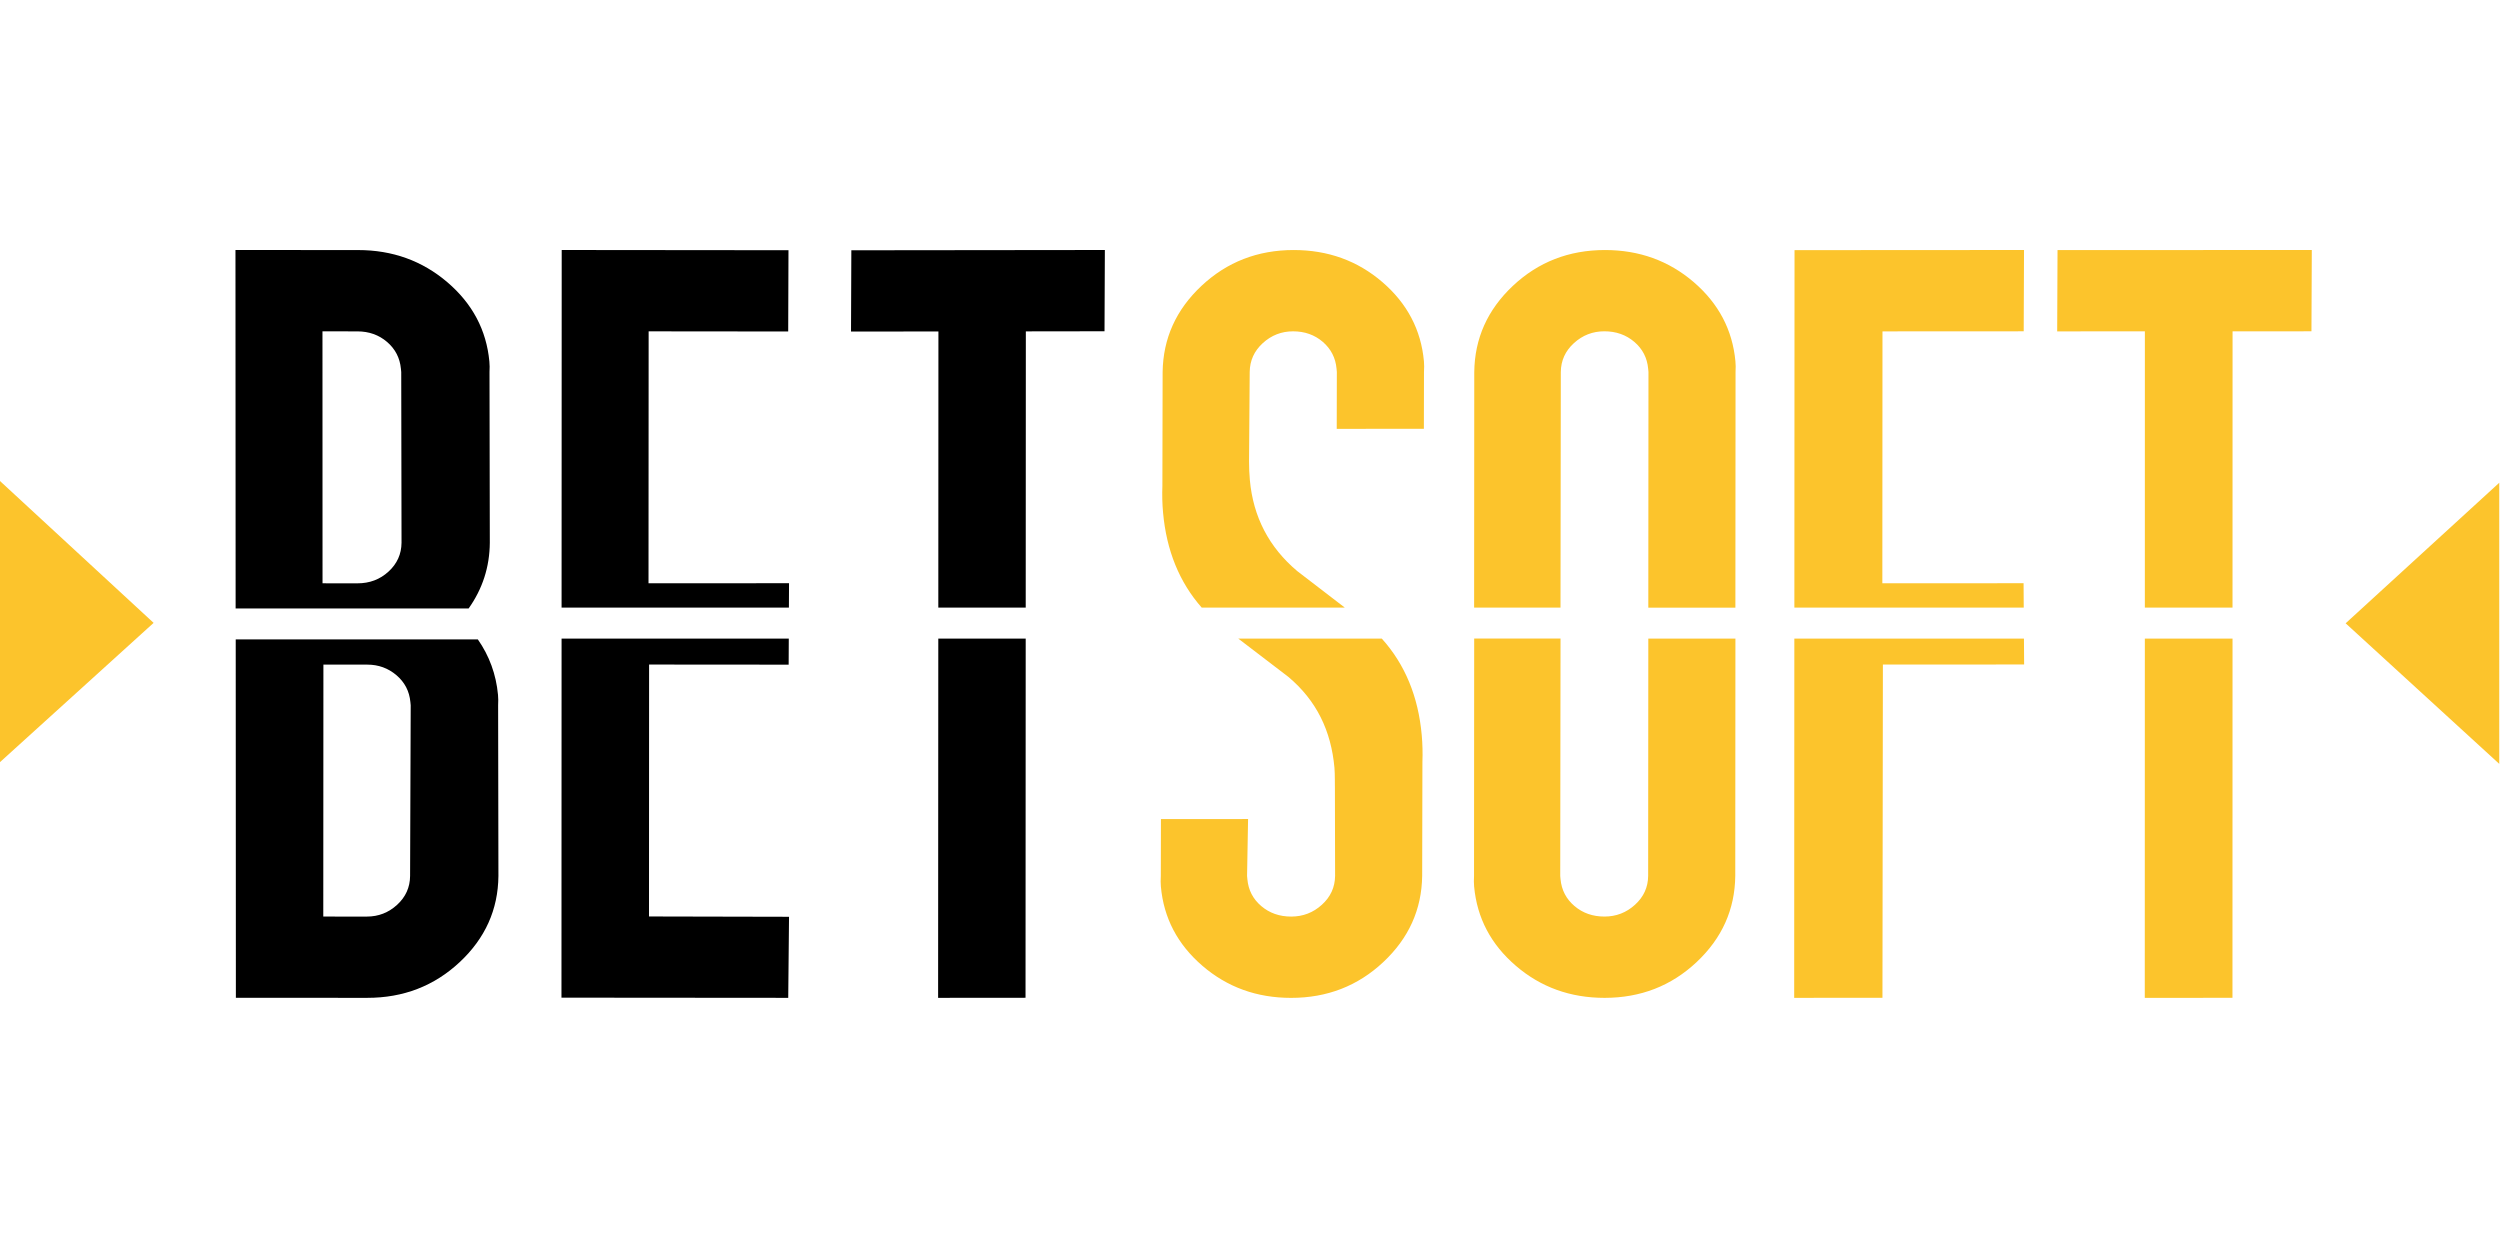
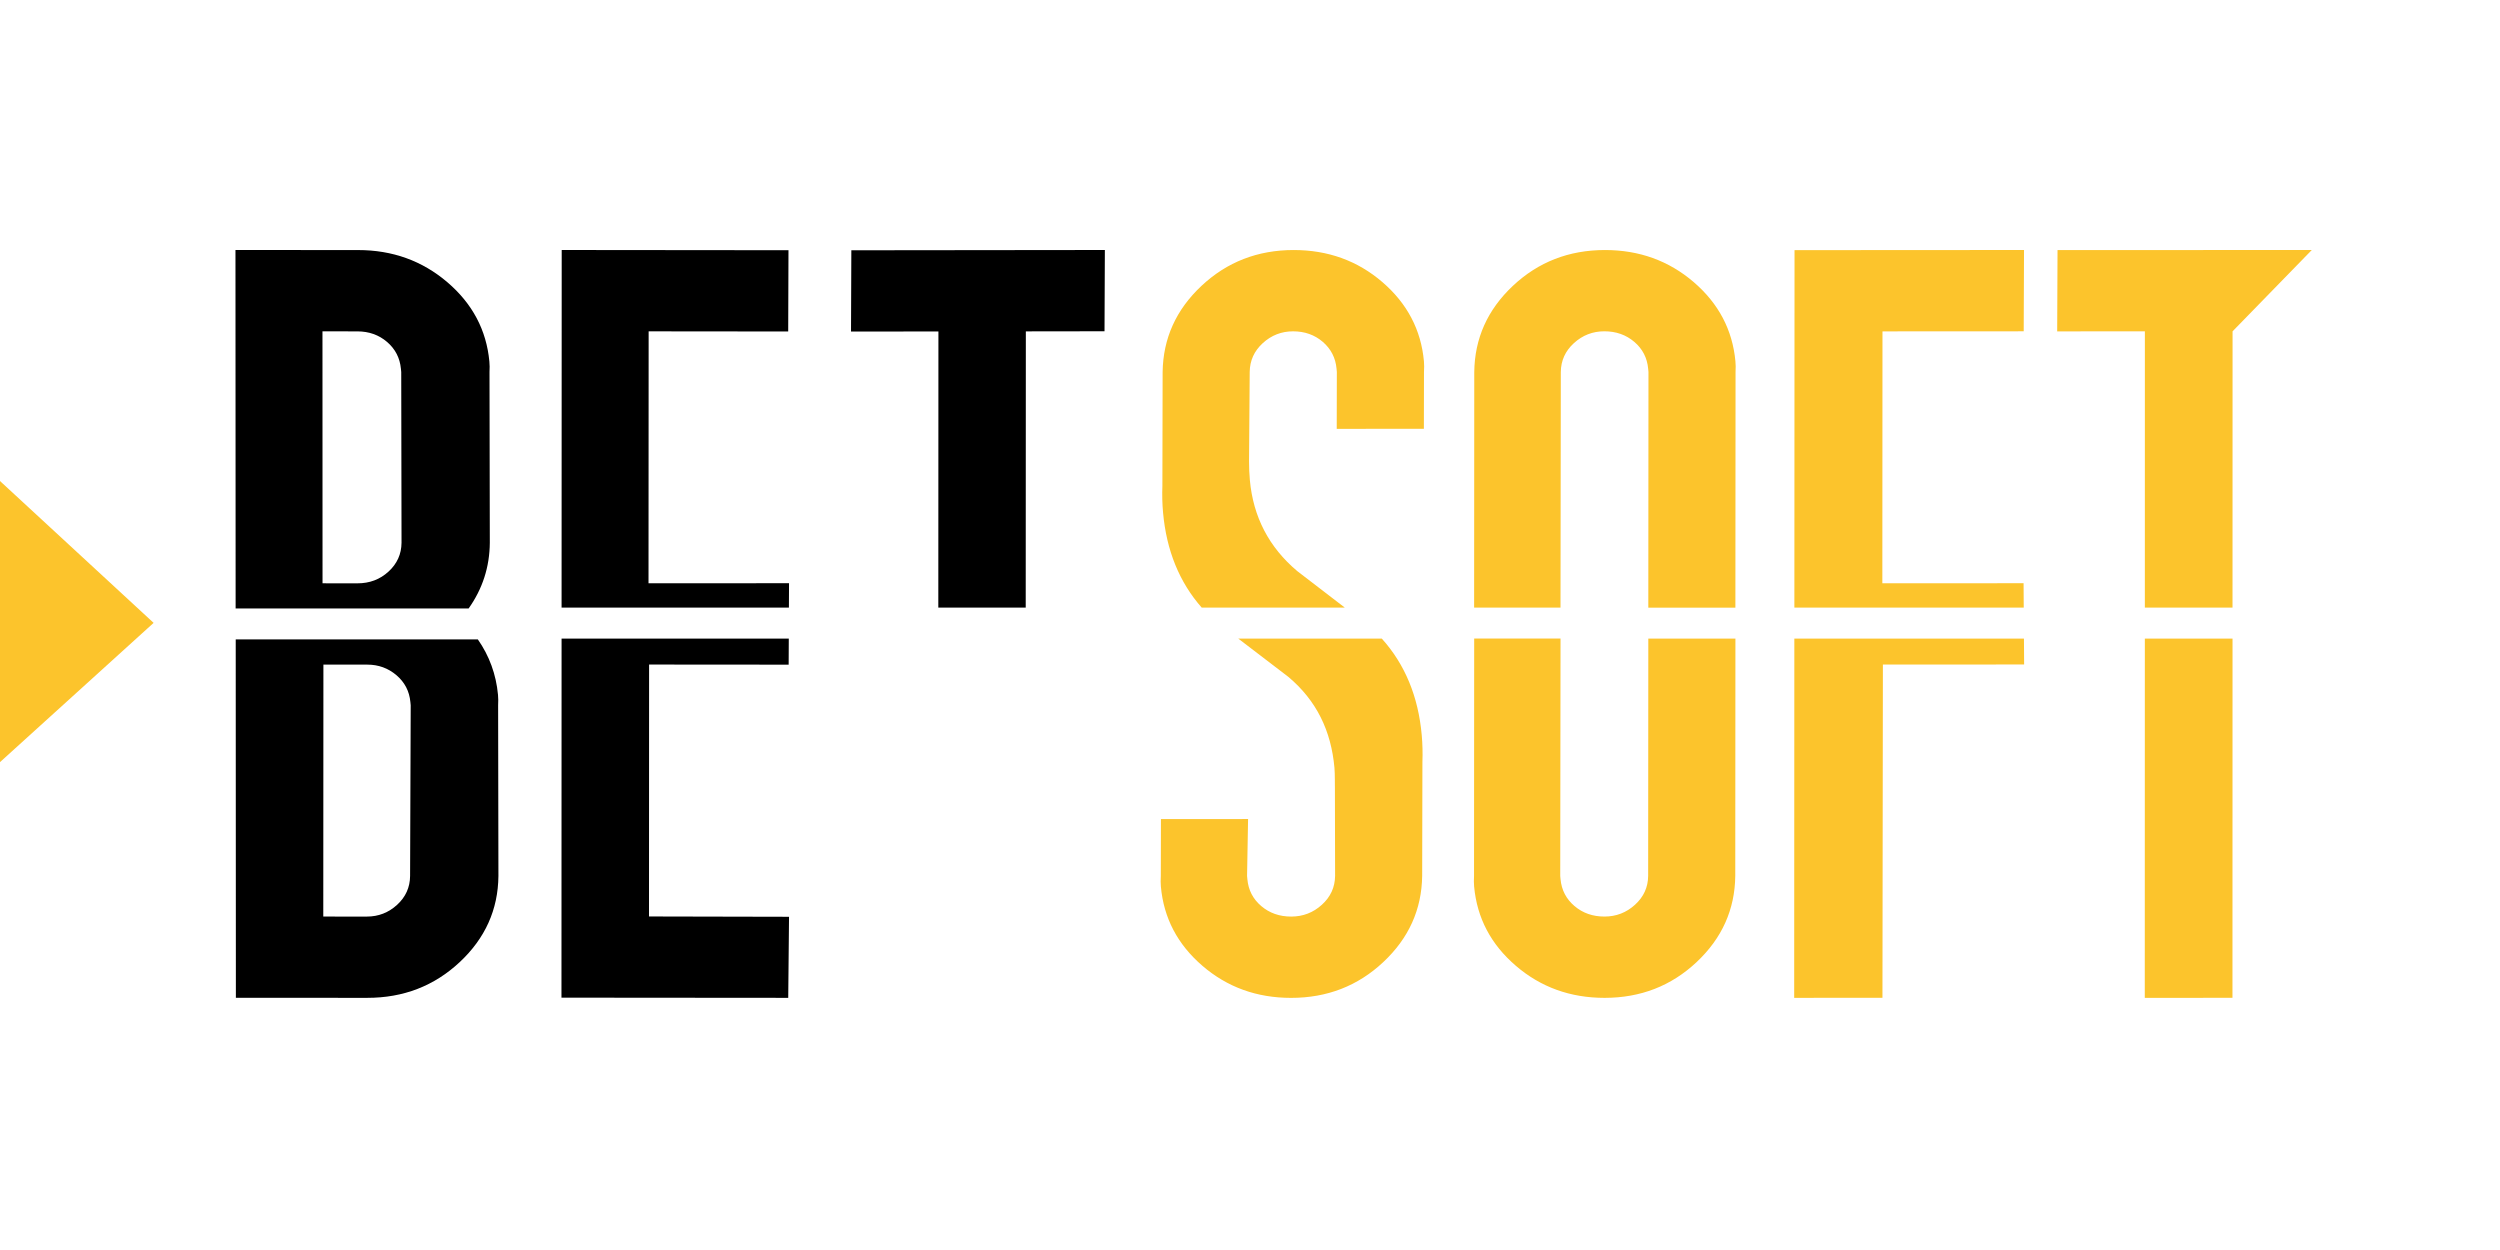
<svg xmlns="http://www.w3.org/2000/svg" width="160" height="80" viewBox="0 0 160 80" fill="none">
  <path d="M29.993 38.941C30.882 37.686 31.336 36.286 31.348 34.735L31.328 23.811C31.342 23.568 31.34 23.343 31.32 23.134C31.131 21.124 30.235 19.432 28.629 18.061C27.023 16.691 25.12 16.004 22.916 16.004L15.07 16L15.08 38.941H29.993ZM24.773 21.885C25.299 22.337 25.593 22.909 25.659 23.602C25.665 23.672 25.673 23.74 25.679 23.811L25.698 34.735C25.691 35.464 25.414 36.079 24.866 36.581C24.319 37.083 23.654 37.335 22.873 37.333L20.642 37.331L20.638 21.206L22.869 21.208C23.613 21.208 24.247 21.433 24.773 21.885Z" fill="black" />
  <path d="M31.872 44.464C31.749 43.157 31.318 41.977 30.582 40.922H15.086L15.096 63.859L23.5 63.862C25.815 63.864 27.789 63.101 29.42 61.577C31.051 60.052 31.878 58.215 31.899 56.064L31.88 45.14C31.893 44.897 31.891 44.672 31.872 44.464ZM26.246 56.061C26.24 56.79 25.963 57.405 25.416 57.907C24.868 58.409 24.221 58.661 23.479 58.661L20.69 58.66L20.698 42.534L23.51 42.536C24.223 42.536 24.843 42.763 25.373 43.213C25.903 43.665 26.199 44.237 26.265 44.93C26.271 45 26.279 45.068 26.285 45.139L26.246 56.061Z" fill="black" />
  <path d="M54.465 21.219L60.059 21.214L60.052 38.888H65.646L65.654 21.208L70.689 21.201L70.711 16L54.486 16.018L54.465 21.219Z" fill="black" />
-   <path d="M65.634 63.857L65.645 40.87H60.051L60.039 63.862L65.634 63.857Z" fill="black" />
  <path d="M35.949 16L35.941 38.888H50.49L50.498 37.326L41.505 37.33L41.513 21.206L50.445 21.215L50.463 16.014L35.949 16Z" fill="black" />
  <path d="M50.498 58.674L41.536 58.654L41.542 42.531L50.474 42.538L50.482 40.87H35.941L35.934 63.85L50.447 63.862L50.498 58.674Z" fill="black" />
-   <path d="M131.66 21.208L137.272 21.206L137.27 38.888H142.881L142.884 21.205L147.933 21.203L147.955 16L131.682 16.005L131.66 21.208Z" fill="#FCC42C" />
+   <path d="M131.66 21.208L137.272 21.206L137.27 38.888H142.881L142.884 21.205L147.955 16L131.682 16.005L131.66 21.208Z" fill="#FCC42C" />
  <path d="M142.878 63.861L142.882 40.87H137.27L137.266 63.862L142.878 63.861Z" fill="#FCC42C" />
  <path d="M114.85 16.009L114.84 38.888H129.519L129.509 37.326L120.47 37.331L120.479 21.208L129.517 21.203L129.537 16L114.85 16.009Z" fill="#FCC42C" />
  <path d="M114.838 40.87L114.828 63.862L120.477 63.859L120.505 42.532L129.544 42.527L129.533 40.87H114.838Z" fill="#FCC42C" />
  <path d="M99.872 38.888L99.892 23.807C99.899 23.078 100.178 22.462 100.731 21.959C101.283 21.456 101.932 21.203 102.68 21.203C103.426 21.203 104.066 21.428 104.594 21.878C105.122 22.328 105.418 22.9 105.482 23.595C105.488 23.665 105.496 23.733 105.502 23.803L105.492 38.89H111.065L111.075 23.8C111.089 23.557 111.087 23.332 111.067 23.123C110.88 21.113 109.99 19.423 108.396 18.053C106.8 16.684 104.907 16.002 102.715 16.002C100.41 16.003 98.448 16.768 96.824 18.294C95.201 19.822 94.377 21.66 94.353 23.811L94.344 38.888H99.872Z" fill="#FCC42C" />
  <path d="M105.492 40.87L105.482 56.057C105.475 56.786 105.194 57.402 104.64 57.904C104.087 58.408 103.434 58.66 102.684 58.66C101.934 58.66 101.293 58.435 100.765 57.985C100.237 57.535 99.938 56.963 99.874 56.268C99.868 56.2 99.86 56.129 99.855 56.059L99.874 40.868H94.348L94.338 56.065C94.322 56.308 94.326 56.532 94.344 56.741C94.531 58.753 95.419 60.443 97.015 61.811C98.609 63.181 100.503 63.863 102.696 63.863C104.999 63.861 106.963 63.098 108.587 61.57C110.21 60.044 111.034 58.204 111.057 56.054L111.067 40.87H105.492Z" fill="#FCC42C" />
  <path d="M76.91 38.888H86.069C85.061 38.109 84.048 37.33 83.025 36.551C81.215 35.025 80.204 33.083 79.991 30.725C79.956 30.344 79.939 29.944 79.939 29.528L79.981 23.805C79.989 23.076 80.27 22.461 80.819 21.959C81.369 21.457 82.014 21.205 82.758 21.205C83.501 21.205 84.136 21.43 84.66 21.88C85.182 22.331 85.477 22.904 85.539 23.597C85.545 23.667 85.553 23.735 85.558 23.805L85.551 27.446L91.128 27.444L91.135 23.803C91.151 23.561 91.149 23.336 91.132 23.127C90.95 21.117 90.064 19.425 88.474 18.055C86.882 16.686 84.989 16.002 82.797 16.002C80.492 16.002 78.524 16.767 76.897 18.293C75.267 19.821 74.439 21.658 74.408 23.809L74.393 31.092C74.371 31.683 74.385 32.255 74.436 32.809C74.654 35.231 75.478 37.26 76.91 38.888Z" fill="#FCC42C" />
  <path d="M88.435 40.87H79.249C80.307 41.685 81.373 42.499 82.447 43.314C84.267 44.84 85.193 46.782 85.405 49.139C85.44 49.521 85.428 50.361 85.434 50.336L85.446 56.059C85.436 56.788 85.154 57.404 84.598 57.906C84.043 58.41 83.39 58.66 82.638 58.661C81.886 58.661 81.247 58.437 80.719 57.987C80.19 57.537 79.894 56.964 79.832 56.27C79.826 56.201 79.818 56.131 79.812 56.061L79.877 52.418L74.3 52.42L74.292 56.063C74.276 56.306 74.278 56.531 74.296 56.739C74.477 58.751 75.362 60.441 76.954 61.811C78.546 63.181 80.436 63.864 82.63 63.864C84.935 63.864 86.902 63.101 88.531 61.573C90.16 60.047 90.99 58.208 91.019 56.057L91.035 48.774C91.056 48.186 91.041 47.611 90.992 47.057C90.772 44.579 89.918 42.517 88.435 40.87Z" fill="#FCC42C" />
  <path d="M0 48.776V30.786L9.831 39.864L0 48.776Z" fill="#FCC42C" />
-   <path d="M159.952 48.888V30.896L150.121 39.891L159.952 48.888Z" fill="#FCC42C" />
</svg>